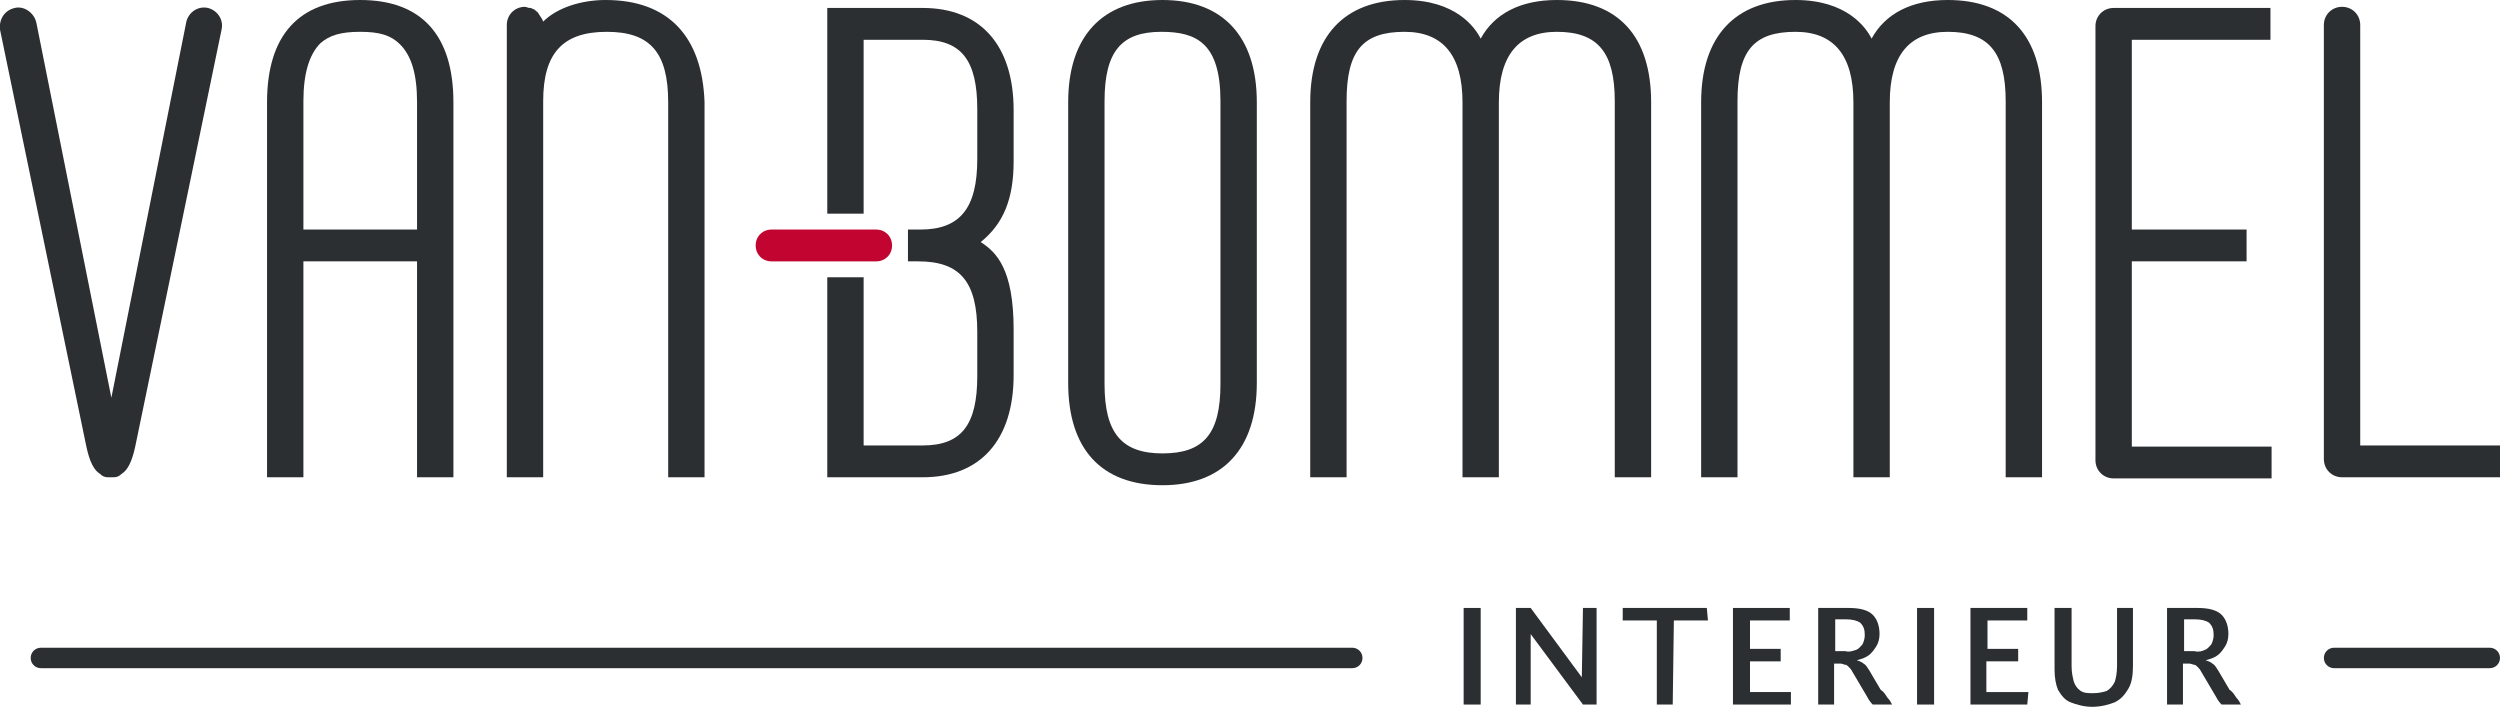
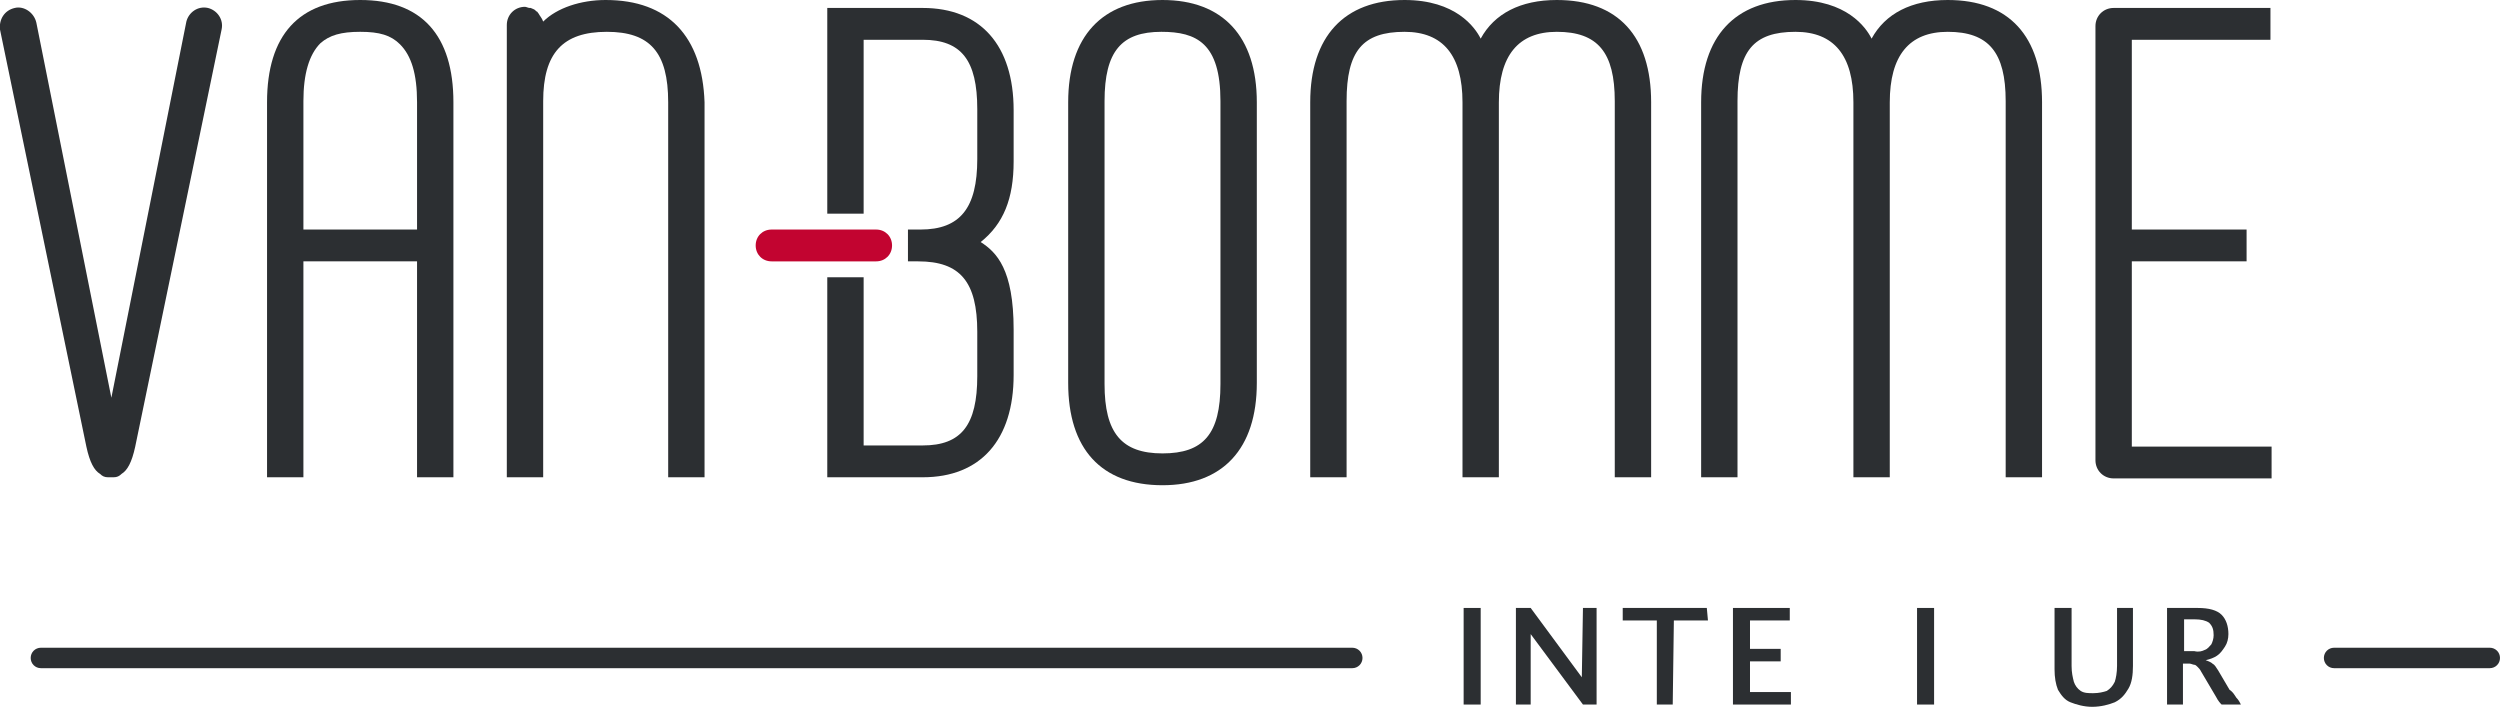
<svg xmlns="http://www.w3.org/2000/svg" version="1.1" id="Layer_1" x="0px" y="0px" viewBox="0 0 220 62.2" style="enable-background:new 0 0 220 62.2;" xml:space="preserve">
  <style type="text/css">
	.st0{fill:#2C2F32;}
	.st1{fill:#C20430;}
</style>
-   <path class="st0" d="M207.7,39.2v-37c0-0.9-0.7-1.6-1.6-1.6s-1.6,0.7-1.6,1.6v38.2c0,0.9,0.7,1.6,1.6,1.6H220v-2.8H207.7z" />
  <path class="st0" d="M199.8,3.5V0.7H186c-0.9,0-1.6,0.7-1.6,1.6v38.2c0,0.9,0.7,1.6,1.6,1.6h13.9v-2.8h-12.3V23l10.1,0v-2.8h-10.1  V3.5H199.8z" />
  <polygon class="st0" points="128.8,62 128.8,53.5 130.3,53.5 130.3,62 " />
  <polygon class="st0" points="139.3,53.5 140.5,53.5 140.5,62 139.3,62 134.7,55.8 134.7,62 133.4,62 133.4,53.5 134.7,53.5   139.2,59.6 " />
  <polygon class="st0" points="145.8,62 145.8,54.6 142.8,54.6 142.8,53.5 150.2,53.5 150.3,54.6 147.3,54.6 147.2,62 " />
  <polygon class="st0" points="154,60.9 157.6,60.9 157.6,62 152.5,62 152.5,53.5 157.5,53.5 157.5,54.6 154,54.6 154,57.1   156.7,57.1 156.7,58.2 154,58.2 " />
-   <path class="st0" d="M166.1,61.4c0.2,0.2,0.3,0.4,0.4,0.6h-1.7c-0.1-0.1-0.3-0.3-0.5-0.7l-1.3-2.2c-0.1-0.2-0.2-0.3-0.3-0.4  c-0.1-0.1-0.2-0.2-0.3-0.2c-0.1,0-0.3-0.1-0.4-0.1h-0.6V62H160l0-8.5h2.7c1,0,1.7,0.2,2.1,0.6c0.4,0.4,0.6,1,0.6,1.7  c0,0.4-0.1,0.8-0.3,1.1c-0.2,0.3-0.4,0.6-0.7,0.8s-0.6,0.3-1,0.4v0c0.3,0.1,0.5,0.2,0.6,0.3c0.2,0.1,0.3,0.3,0.5,0.6l1,1.7  C165.8,60.9,165.9,61.1,166.1,61.4 M163.3,57.2c0.3-0.1,0.4-0.3,0.6-0.5c0.1-0.2,0.2-0.5,0.2-0.8c0-0.5-0.1-0.8-0.4-1.1  c-0.3-0.2-0.7-0.3-1.3-0.3h-0.9v2.8h0.9C162.7,57.4,163,57.3,163.3,57.2" />
  <polygon class="st0" points="168.7,62 168.7,53.5 170.2,53.5 170.2,62 " />
-   <polygon class="st0" points="174.8,60.9 178.5,60.9 178.4,62 173.4,62 173.4,53.5 178.4,53.5 178.4,54.6 174.9,54.6 174.9,57.1   177.6,57.1 177.6,58.2 174.8,58.2 " />
  <path class="st0" d="M182.2,61.8c-0.5-0.2-0.8-0.6-1.1-1.1c-0.2-0.5-0.3-1.1-0.3-1.8l0-5.4h1.5l0,5.1c0,0.6,0.1,1,0.2,1.4  c0.1,0.3,0.3,0.6,0.6,0.8c0.3,0.2,0.7,0.2,1.1,0.2c0.5,0,0.9-0.1,1.2-0.2c0.3-0.2,0.5-0.4,0.7-0.8c0.1-0.3,0.2-0.8,0.2-1.4l0-5.1  h1.4l0,5.1c0,0.8-0.1,1.5-0.4,2c-0.3,0.5-0.6,0.9-1.2,1.2c-0.5,0.2-1.2,0.4-2,0.4C183.4,62.2,182.7,62,182.2,61.8" />
  <path class="st0" d="M196.8,61.4c0.2,0.2,0.3,0.4,0.4,0.6h-1.7c-0.1-0.1-0.3-0.3-0.5-0.7l-1.3-2.2c-0.1-0.2-0.2-0.3-0.3-0.4  c-0.1-0.1-0.2-0.2-0.3-0.2c-0.1,0-0.3-0.1-0.4-0.1h-0.6V62h-1.4l0-8.5h2.7c1,0,1.7,0.2,2.1,0.6c0.4,0.4,0.6,1,0.6,1.7  c0,0.4-0.1,0.8-0.3,1.1c-0.2,0.3-0.4,0.6-0.7,0.8c-0.3,0.2-0.6,0.3-1,0.4v0c0.3,0.1,0.5,0.2,0.6,0.3c0.2,0.1,0.3,0.3,0.5,0.6l1,1.7  C196.5,60.9,196.6,61.1,196.8,61.4 M194,57.2c0.3-0.1,0.4-0.3,0.6-0.5c0.1-0.2,0.2-0.5,0.2-0.8c0-0.5-0.1-0.8-0.4-1.1  c-0.3-0.2-0.7-0.3-1.3-0.3h-0.9v2.8h0.9C193.5,57.4,193.8,57.3,194,57.2" />
  <path class="st0" d="M102.3,0c-5.3,0-8.3,3.2-8.3,9v24.7c0,5.8,2.9,9,8.3,9c5.3,0,8.3-3.2,8.3-9V9C110.6,3.2,107.6,0,102.3,0   M97.2,8.9c0-4.4,1.5-6.1,5-6.1c3.1,0,5.2,1,5.2,6.1v24.9c0,4.4-1.5,6.1-5.1,6.1c-3.6,0-5.1-1.8-5.1-6.1V8.9z" />
  <path class="st0" d="M137,0c-3.2,0-5.5,1.2-6.7,3.4c-0.5-1-2.2-3.4-6.7-3.4c-5.3,0-8.3,3.2-8.3,9l0,33h3.2V8.9  c0-4.4,1.4-6.1,5.1-6.1c3.4,0,5.1,2.1,5.1,6.2l0,33h3.2V9c0-4.1,1.7-6.2,5.1-6.2c3.6,0,5.1,1.8,5.1,6.1l0,33.1h3.2V9  C145.3,3.2,142.4,0,137,0" />
  <path class="st0" d="M171.4,0c-3.2,0-5.5,1.2-6.7,3.4c-0.5-1-2.2-3.4-6.7-3.4c-5.3,0-8.3,3.2-8.3,9l0,33h3.2V8.9  c0-4.4,1.4-6.1,5.1-6.1c3.4,0,5.1,2.1,5.1,6.2l0,33h3.2V9c0-4.1,1.7-6.2,5.1-6.2c3.6,0,5.1,1.8,5.1,6.1l0,33.1h3.2V9  C179.7,3.2,176.8,0,171.4,0" />
  <path class="st0" d="M18.3,0.7c-0.9-0.2-1.7,0.4-1.9,1.2L9.8,35L3.2,2C3,1.1,2.1,0.5,1.3,0.7C0.4,0.9-0.1,1.7,0,2.6l7.6,36.7  c0.3,1.4,0.7,2.1,1.2,2.4C9,41.9,9.2,42,9.5,42c0.1,0,0.4,0,0.5,0c0.3,0,0.5-0.1,0.7-0.3c0.5-0.3,0.9-1,1.2-2.4l7.6-36.7  C19.7,1.7,19.1,0.9,18.3,0.7" />
  <path class="st0" d="M53.3,0c-2.2,0-4.3,0.7-5.5,1.9c-0.1-0.3-0.3-0.5-0.4-0.7c-0.1-0.1-0.1-0.2-0.2-0.2c0,0,0,0-0.1-0.1  c-0.1-0.1-0.2-0.1-0.4-0.2c0,0-0.1,0-0.1,0c-0.1,0-0.3-0.1-0.4-0.1c-0.9,0-1.6,0.7-1.6,1.6l0,39.8h3.2V8.9c0-4.2,1.7-6.1,5.6-6.1  c3.8,0,5.4,1.8,5.4,6.2v33h3.2V9C61.8,3.2,58.8,0,53.3,0" />
  <path class="st0" d="M31.7,0L31.7,0L31.7,0c-5.4,0-8.2,3.1-8.2,9v33h3.2V23h5h5V42h3.2V9C39.9,3.1,37.1,0,31.7,0 M36.7,20.2h-5h-5  V8.9c0-2.4,0.5-4.1,1.5-5.1C29,3.1,30,2.8,31.7,2.8c1.7,0,2.7,0.3,3.5,1.1c1,1,1.5,2.6,1.5,5.1V20.2z" />
  <path class="st0" d="M119,57H3.6c-0.5,0-0.9,0.4-0.9,0.9c0,0.5,0.4,0.9,0.9,0.9H119c0.5,0,0.9-0.4,0.9-0.9  C119.9,57.4,119.5,57,119,57" />
  <path class="st0" d="M219.1,57h-13.7c-0.5,0-0.9,0.4-0.9,0.9c0,0.5,0.4,0.9,0.9,0.9h13.7c0.5,0,0.9-0.4,0.9-0.9  C220,57.4,219.6,57,219.1,57" />
  <path class="st0" d="M89.2,14.2V9.7c0-5.7-2.9-9-8-9h-8.4v18.1H76V3.5h5.2c3.4,0,4.8,1.8,4.8,6.1V14c0,4.3-1.5,6.2-5,6.2h-1.1V23  h0.9c3.7,0,5.2,1.8,5.2,6.2v3.9c0,4.3-1.4,6.1-4.8,6.1H76V24.4h-3.2V42h8.4c5.1,0,8-3.3,8-9v-4c0-5.3-1.5-6.8-2.9-7.7  C88.3,19.7,89.2,17.5,89.2,14.2" />
  <path class="st1" d="M77.1,20.2h-9.2c-0.8,0-1.4,0.6-1.4,1.4c0,0.8,0.6,1.4,1.4,1.4h9.2c0.8,0,1.4-0.6,1.4-1.4  C78.5,20.8,77.9,20.2,77.1,20.2" />
</svg>